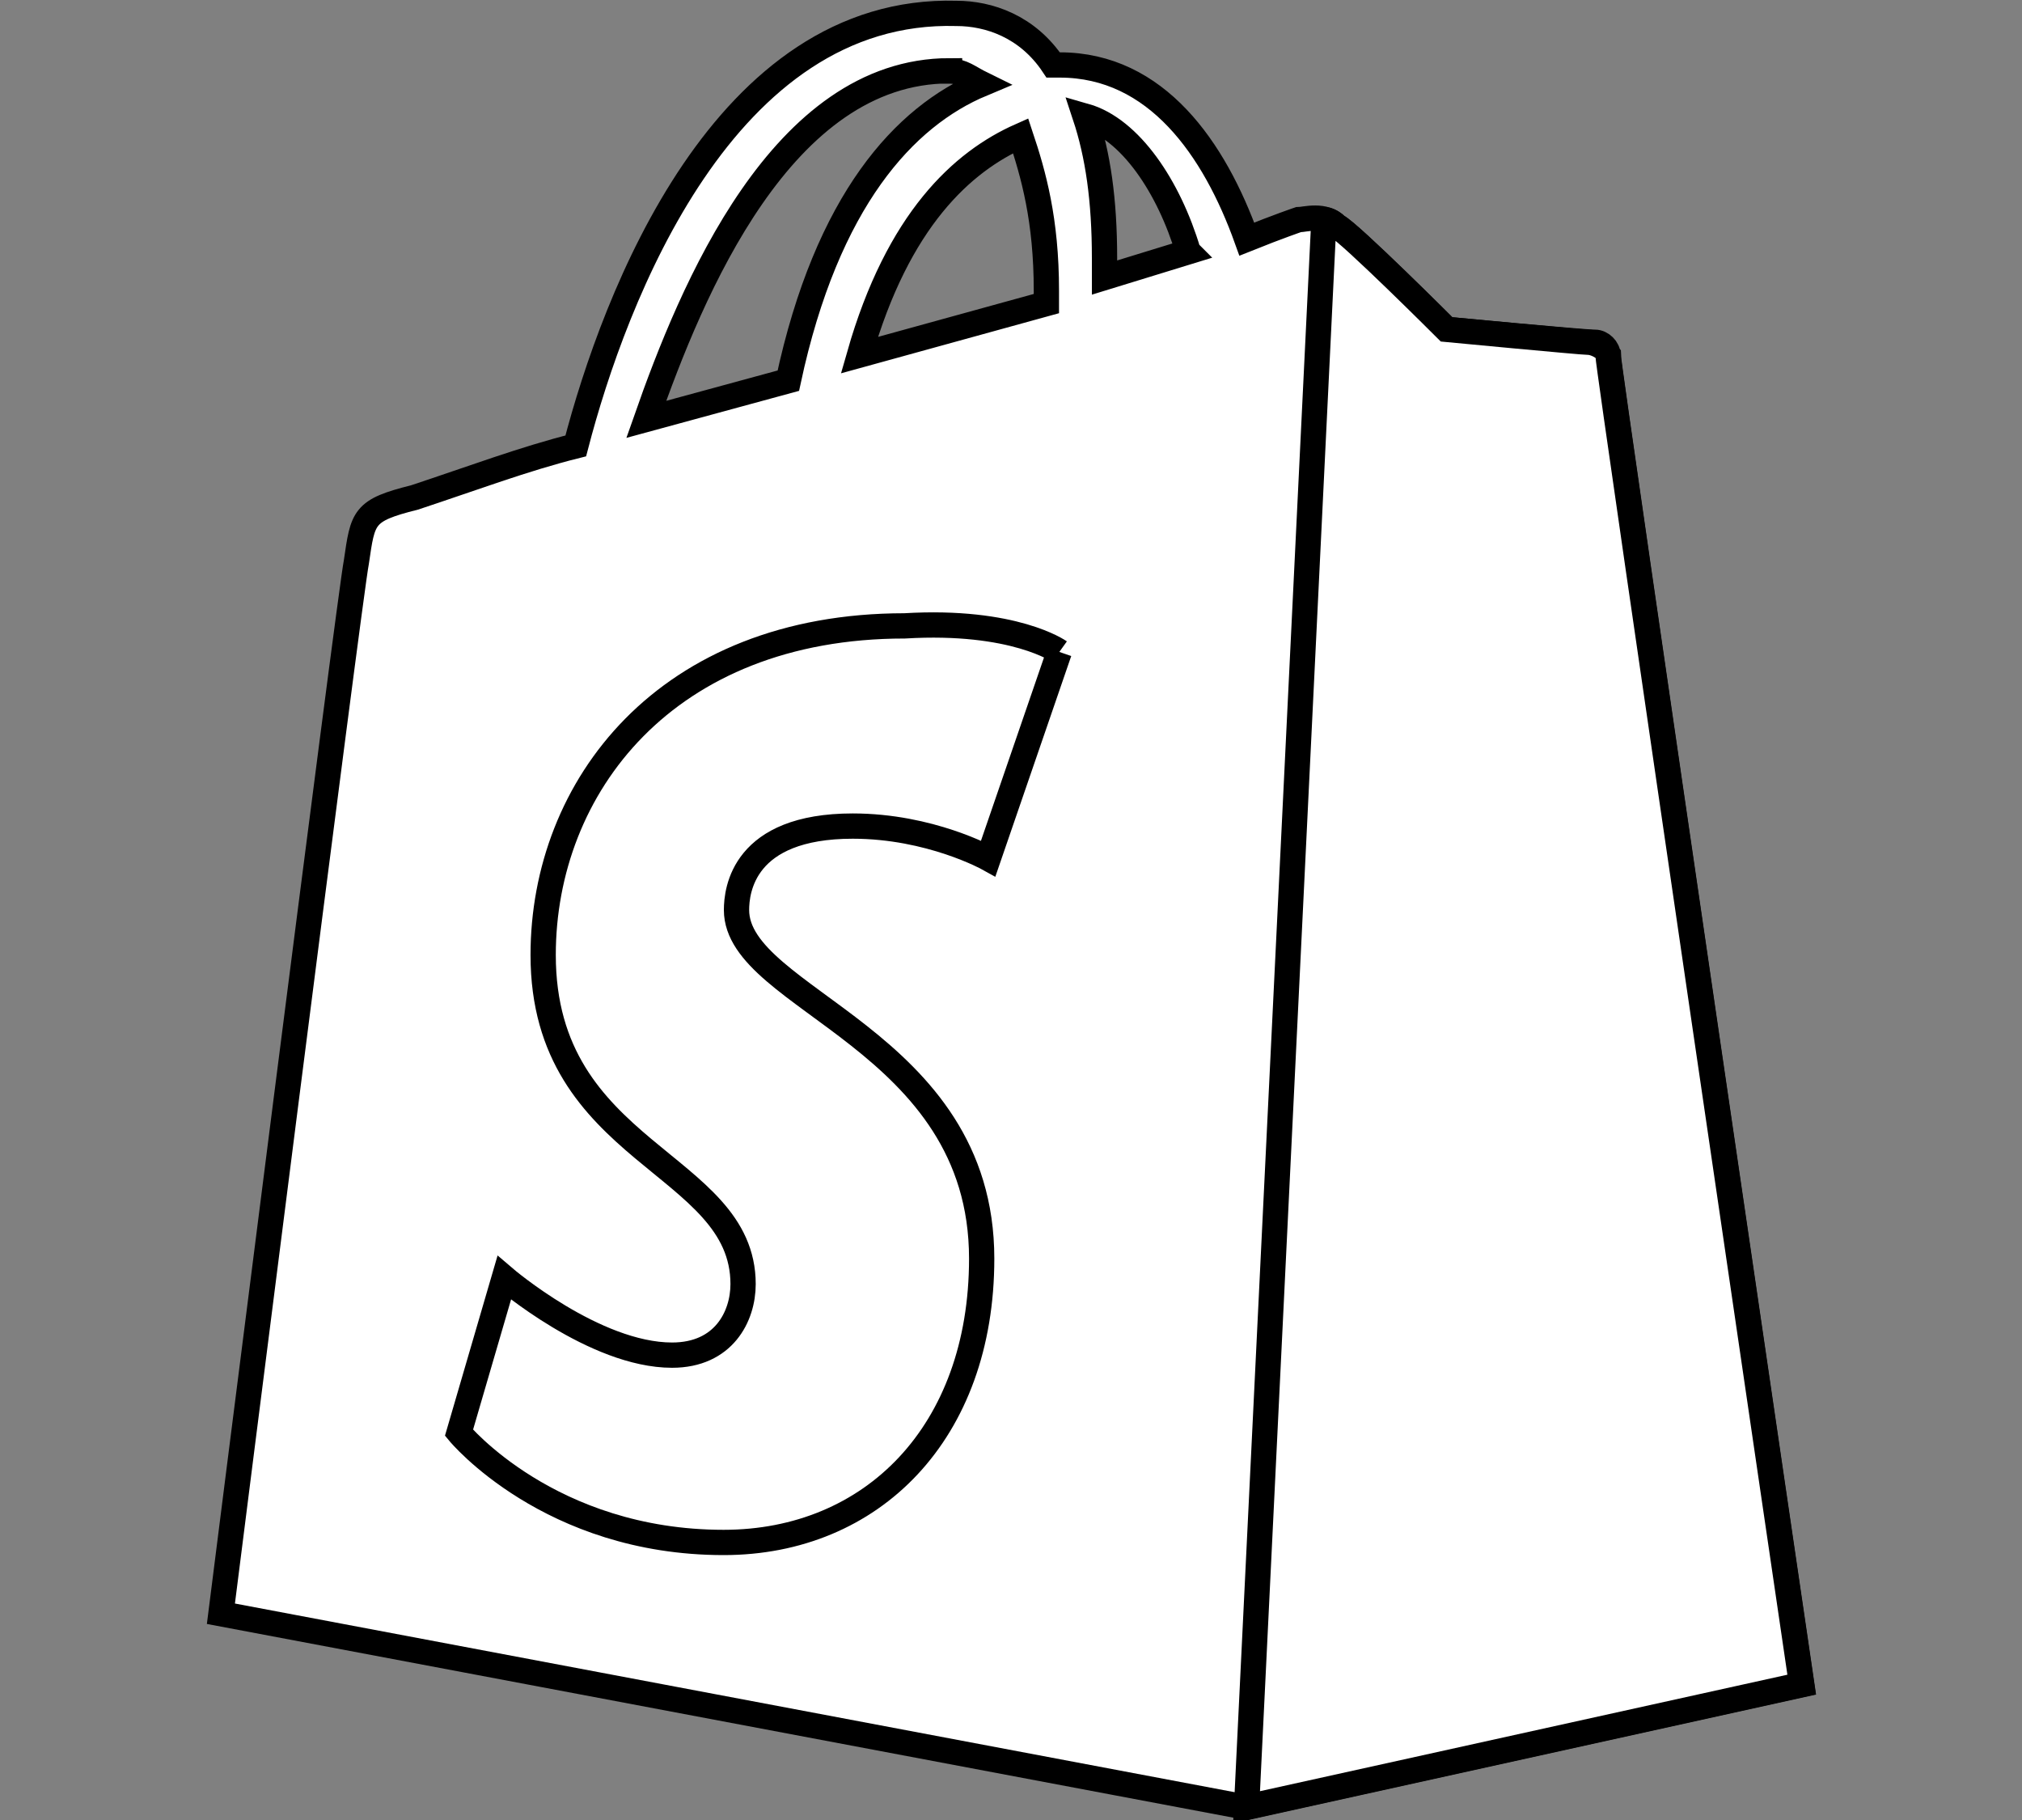
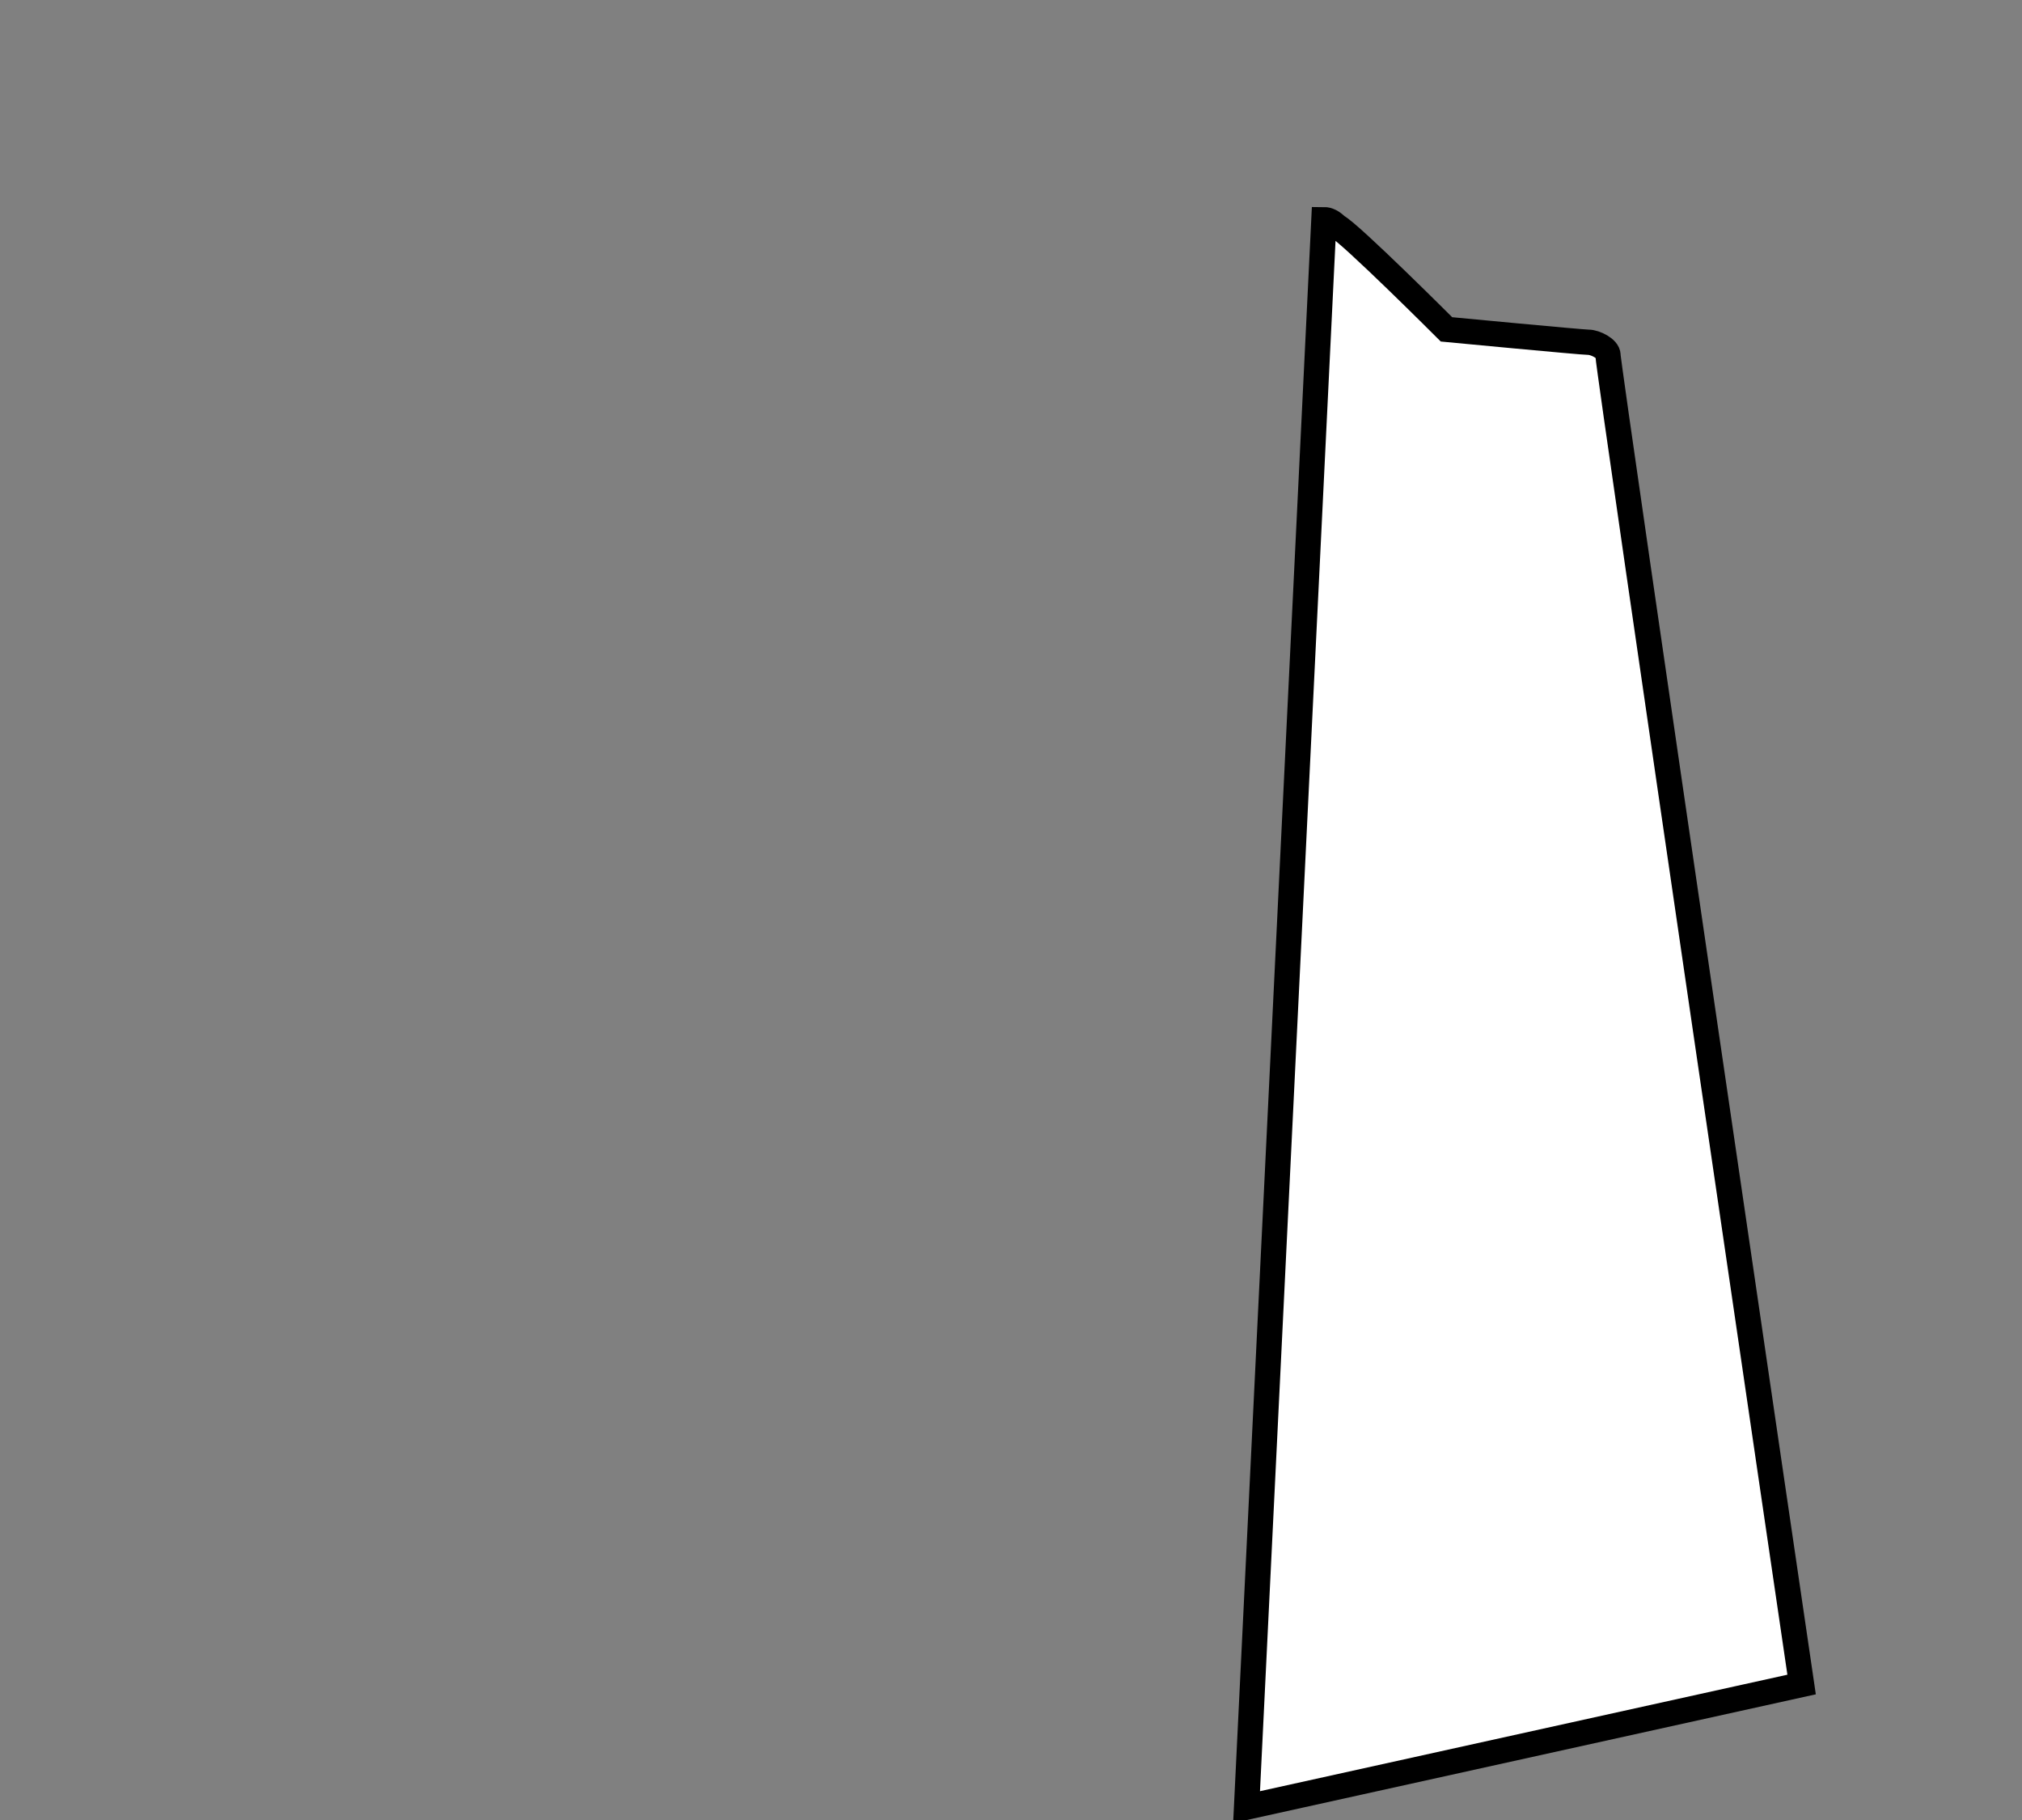
<svg xmlns="http://www.w3.org/2000/svg" id="Layer_1" version="1.1" viewBox="0 0 80 72">
  <rect x="0" y="0" width="80" height="72" fill="#808080" stroke="none" />
  <defs>
    <style>
      .st0 {
        fill: #fff;
        stroke: #000;
        stroke-miterlimit: 10;
      }
    </style>
  </defs>
-   <path class="st0" d="M37.57,2.81c.51,0,.77.26,1.28.51-3.06,1.28-6.13,4.6-7.66,11.74l-5.62,1.53c1.79-5.11,5.36-13.79,12-13.79ZM40.38,5.37c.51,1.53,1.02,3.32,1.02,6.13v.51l-7.4,2.04c1.53-5.36,4.08-7.66,6.38-8.68ZM47.02,9.96l-3.32,1.02v-.77c0-2.3-.26-4.08-.77-5.62,1.79.51,3.32,2.81,4.08,5.36ZM63.62,14.05c0-.26-.26-.51-.51-.51-.51,0-5.87-.51-5.87-.51,0,0-3.83-3.83-4.34-4.08-.51-.51-1.28-.26-1.53-.26,0,0-.77.26-2.04.77-1.28-3.57-3.57-6.89-7.4-6.89h-.26c-1.02-1.53-2.55-2.04-3.83-2.04-9.19-.26-13.53,11.23-15.06,17.11-2.04.51-4.08,1.28-6.38,2.04-2.04.51-2.04.77-2.3,2.55-.26,1.28-5.36,41.61-5.36,41.61l40.59,7.66,21.96-4.85s-7.66-52.08-7.66-52.59Z" />
  <path class="st0" d="M62.85,13.54c-.26,0-5.62-.51-5.62-.51,0,0-3.83-3.83-4.34-4.08q-.26-.26-.51-.26l-3.06,62.8,21.96-4.85s-7.66-52.08-7.66-52.59c0-.26-.51-.51-.77-.51" />
-   <path class="st0" d="M41.91,25.79l-2.81,8.17s-2.3-1.28-5.36-1.28c-4.34,0-4.6,2.55-4.6,3.32,0,3.57,9.7,5.11,9.7,13.79,0,6.89-4.34,11.23-10.21,11.23-6.89,0-10.47-4.34-10.47-4.34l1.79-6.13s3.57,3.06,6.64,3.06c2.04,0,2.81-1.53,2.81-2.81,0-4.85-7.91-5.11-7.91-13.02,0-6.64,4.85-13.02,14.3-13.02,4.34-.26,6.13,1.02,6.13,1.02" />
</svg>